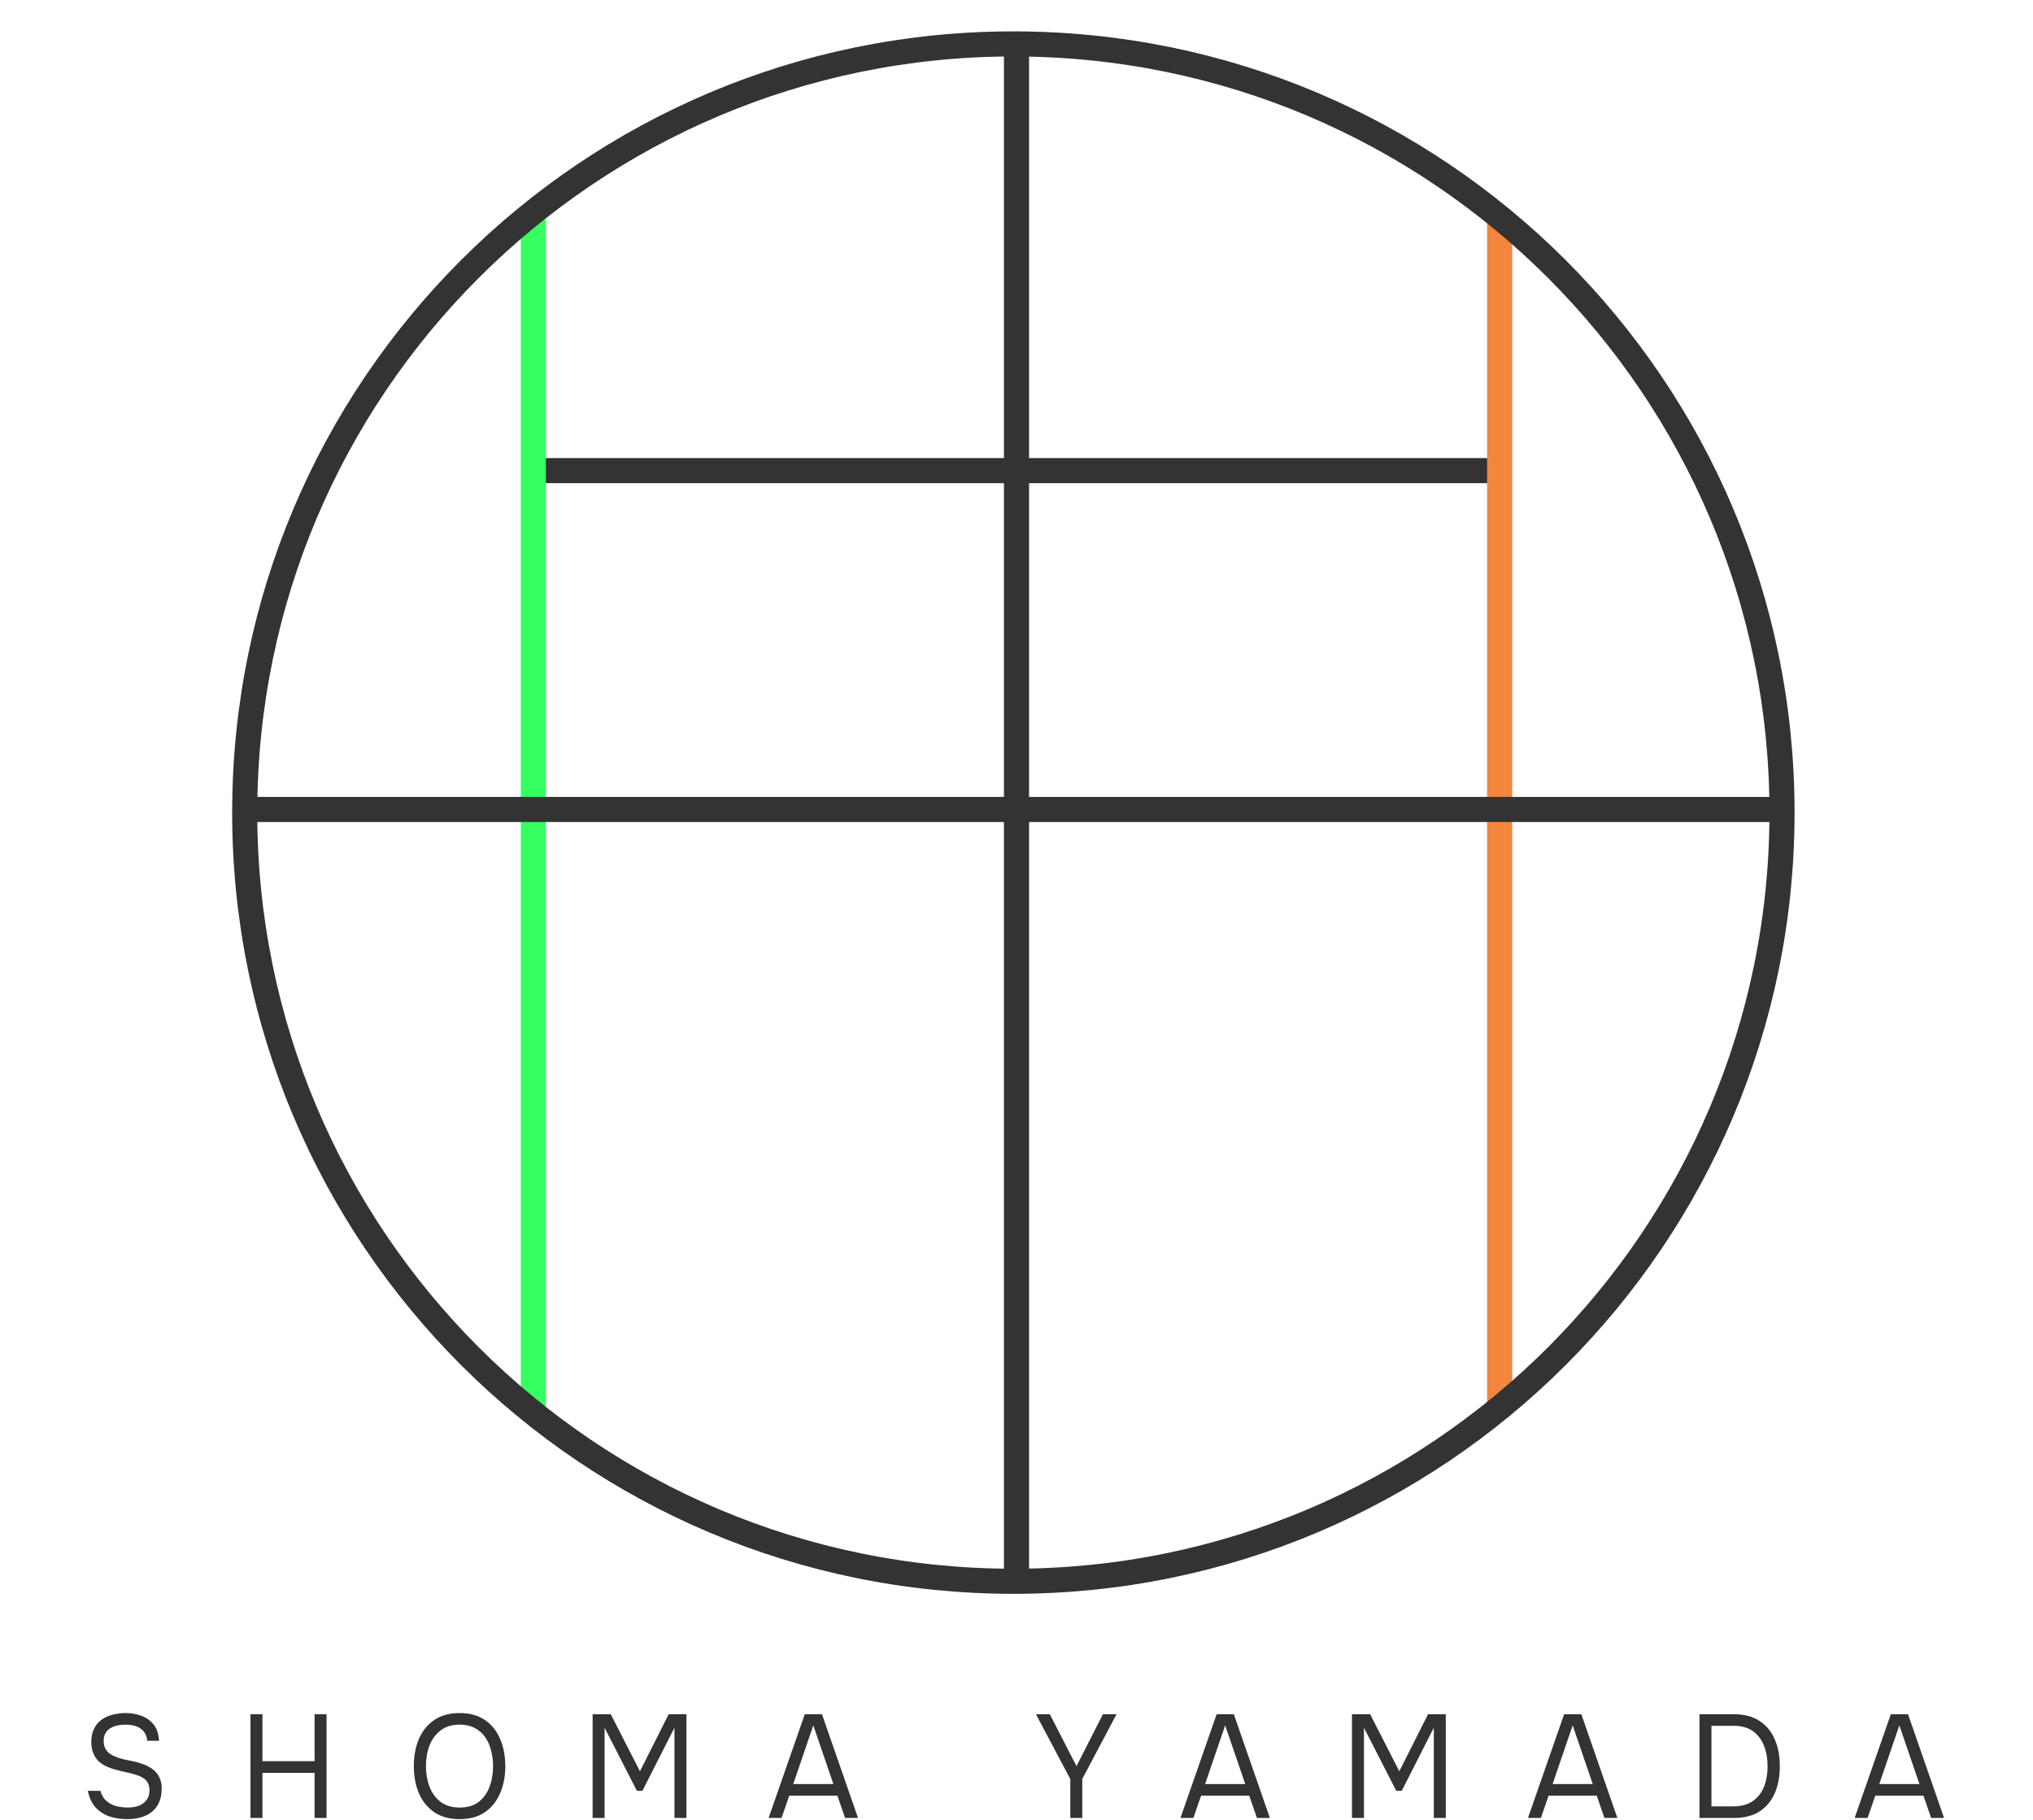
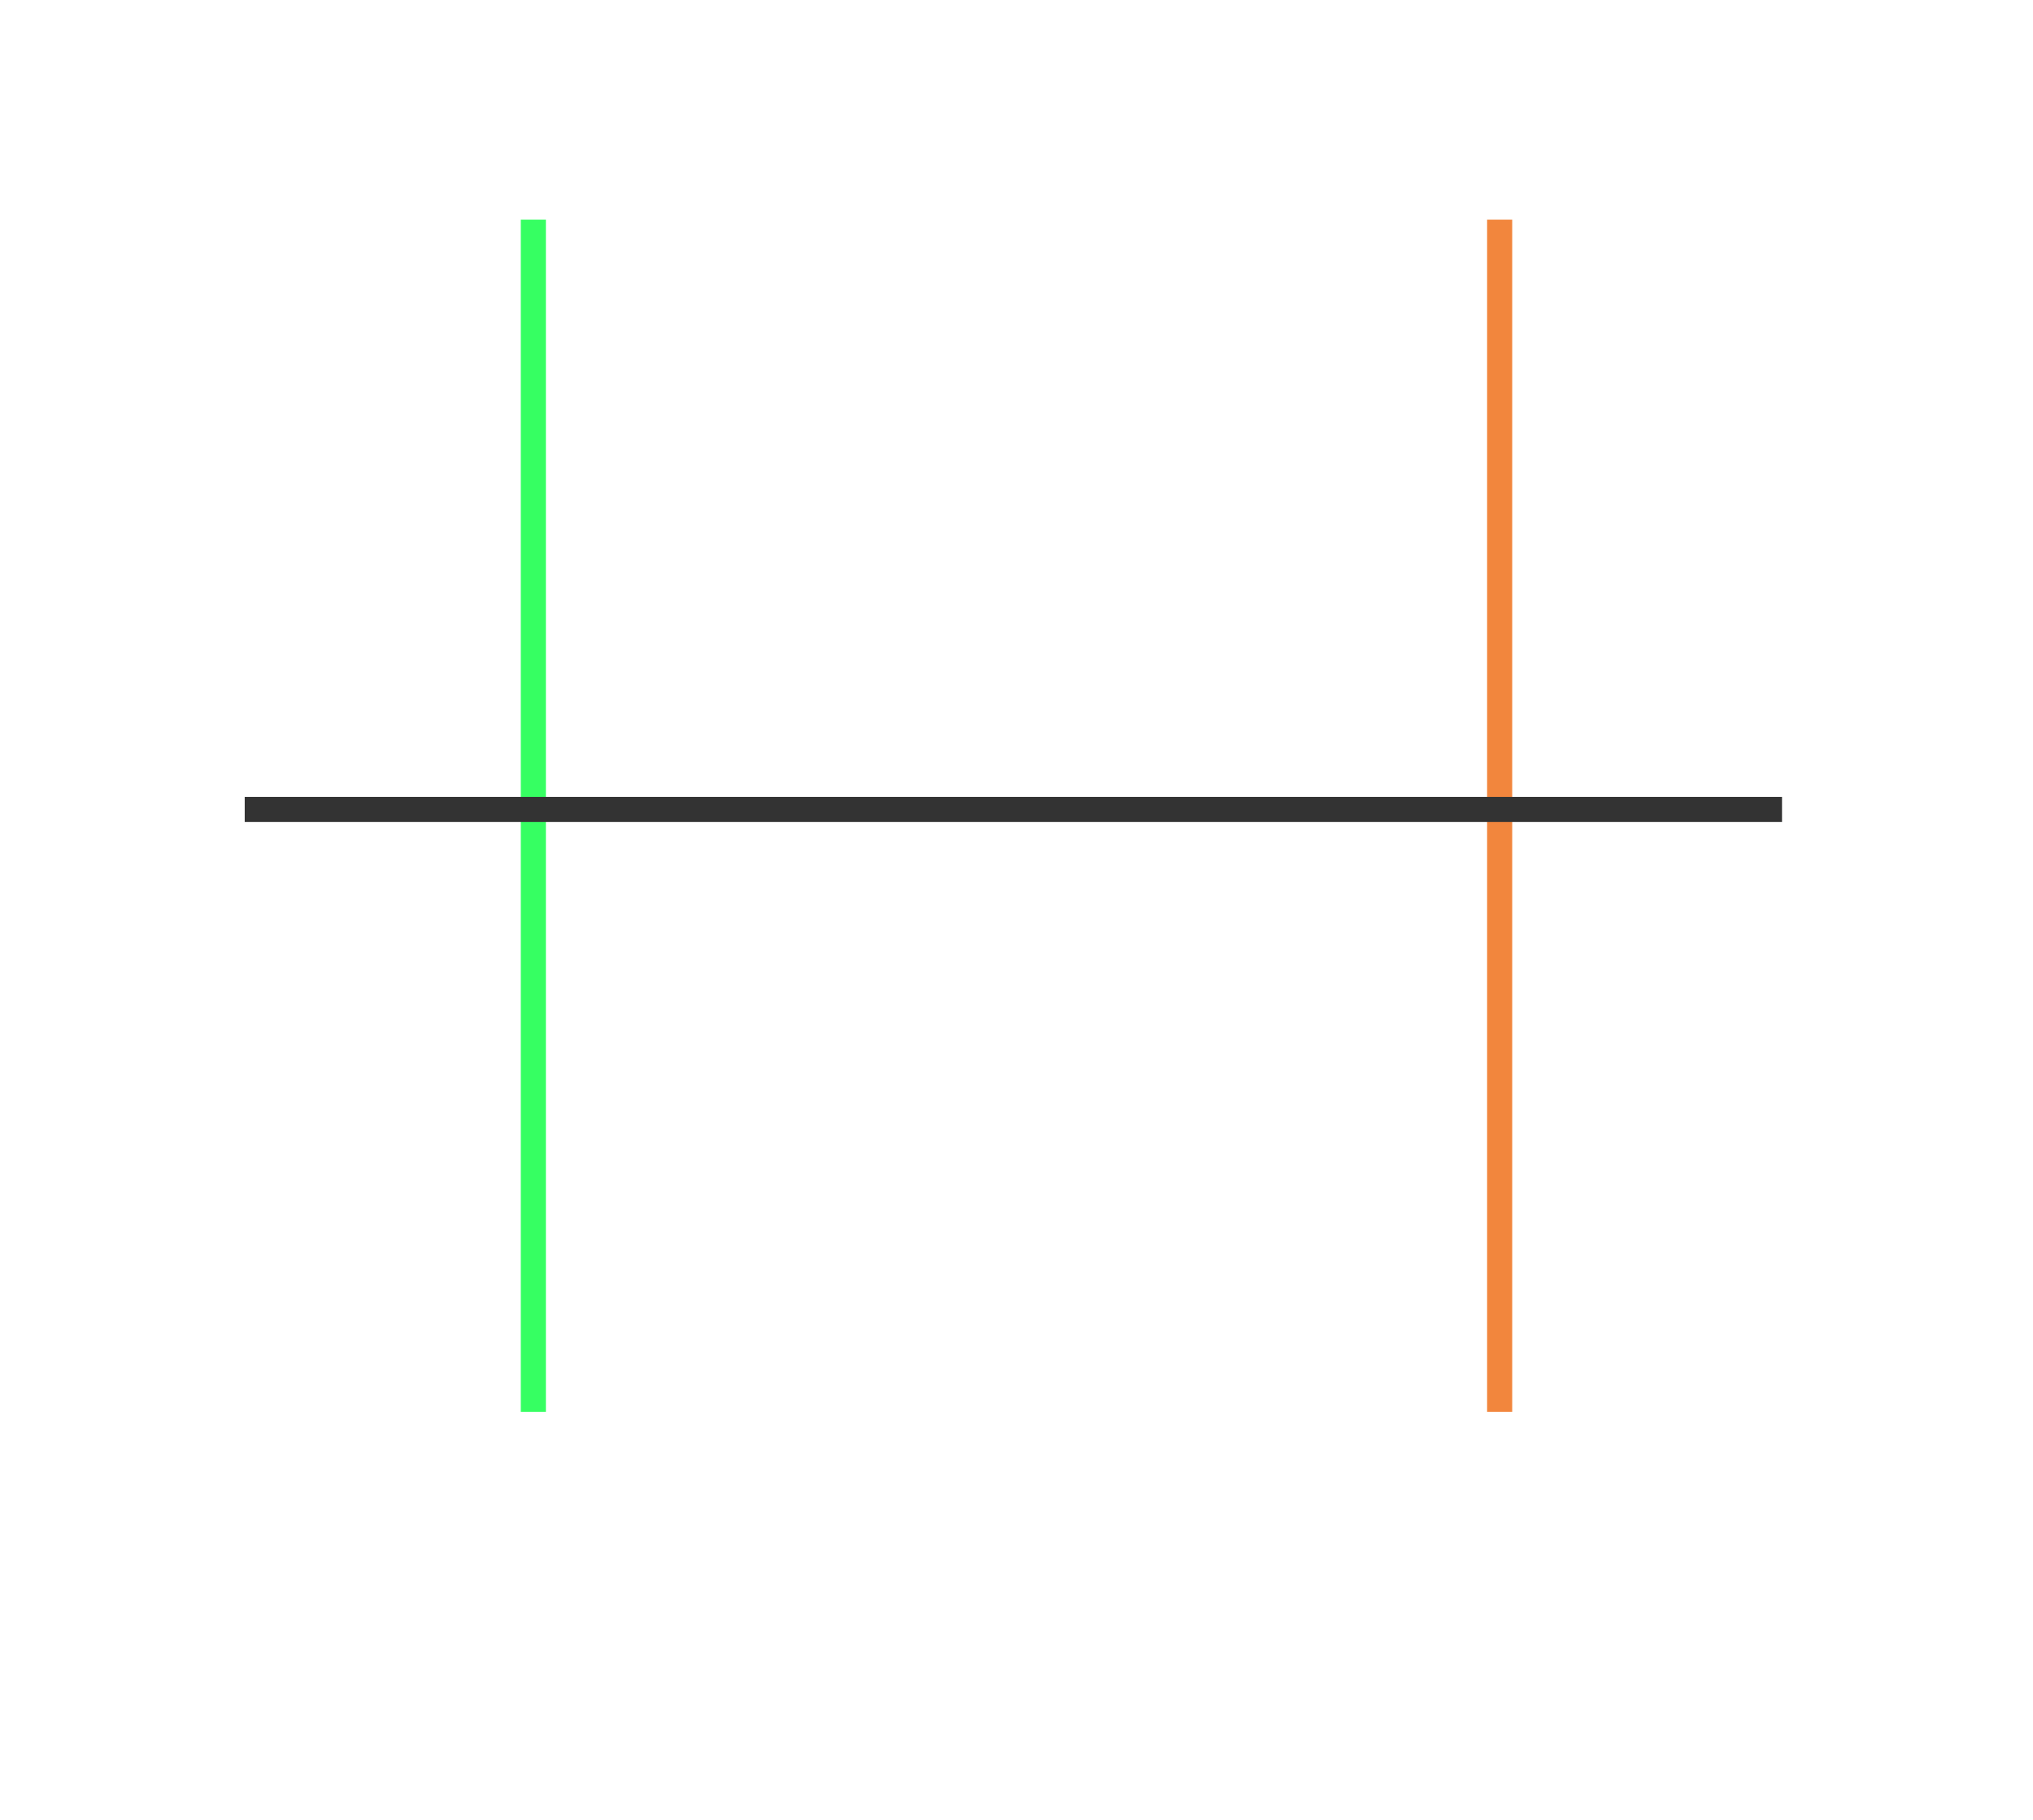
<svg xmlns="http://www.w3.org/2000/svg" width="324" height="290" viewBox="0 0 324 290" fill="none">
-   <path d="M20.248 289.906C19.268 289.906 18.34 289.766 17.464 289.485C16.601 289.189 15.863 288.713 15.249 288.059C14.636 287.389 14.219 286.5 14 285.393H15.995C16.2 286.094 16.528 286.64 16.981 287.03C17.449 287.419 17.983 287.692 18.582 287.848C19.181 287.988 19.78 288.059 20.379 288.059C20.979 288.059 21.534 287.973 22.045 287.801C22.571 287.614 22.995 287.318 23.317 286.913C23.653 286.507 23.821 285.986 23.821 285.346C23.821 284.847 23.733 284.442 23.558 284.13C23.397 283.818 23.163 283.569 22.856 283.382C22.564 283.18 22.213 283.016 21.804 282.891C21.264 282.704 20.686 282.548 20.072 282.423C19.459 282.298 18.852 282.151 18.253 281.979C17.668 281.807 17.12 281.59 16.609 281.324C16.331 281.169 16.061 280.982 15.798 280.763C15.549 280.529 15.33 280.264 15.14 279.968C14.965 279.656 14.818 279.305 14.701 278.916C14.599 278.526 14.548 278.097 14.548 277.63C14.548 276.928 14.65 276.32 14.855 275.806C15.06 275.292 15.337 274.855 15.688 274.497C16.039 274.138 16.448 273.85 16.916 273.631C17.383 273.413 17.88 273.257 18.406 273.164C18.947 273.055 19.488 273 20.029 273C20.92 273 21.753 273.148 22.528 273.444C23.317 273.725 23.967 274.184 24.479 274.824C25.005 275.463 25.29 276.328 25.334 277.419H23.47C23.397 276.765 23.193 276.25 22.856 275.876C22.52 275.502 22.104 275.237 21.607 275.081C21.11 274.925 20.584 274.847 20.029 274.847C19.619 274.847 19.203 274.886 18.779 274.964C18.37 275.042 17.99 275.183 17.639 275.385C17.303 275.572 17.032 275.837 16.828 276.18C16.623 276.507 16.521 276.928 16.521 277.443C16.521 277.848 16.587 278.206 16.718 278.518C16.864 278.83 17.054 279.095 17.288 279.313C17.537 279.516 17.807 279.687 18.099 279.828C18.801 280.14 19.576 280.374 20.423 280.529C21.285 280.67 22.089 280.88 22.834 281.161C23.273 281.316 23.675 281.511 24.04 281.745C24.405 281.979 24.712 282.252 24.961 282.564C25.224 282.876 25.421 283.234 25.553 283.639C25.699 284.029 25.772 284.473 25.772 284.972C25.772 285.876 25.626 286.648 25.334 287.287C25.041 287.91 24.639 288.417 24.128 288.807C23.616 289.196 23.024 289.477 22.352 289.649C21.695 289.82 20.993 289.906 20.248 289.906ZM39.919 289.719V273.187H41.826V280.67H50.135V273.187H52.042V289.719H50.135V282.54H41.826V289.719H39.919ZM73.253 289.906C71.645 289.906 70.3 289.54 69.219 288.807C68.138 288.074 67.319 287.068 66.764 285.79C66.223 284.512 65.953 283.07 65.953 281.465C65.953 279.843 66.223 278.393 66.764 277.115C67.319 275.837 68.138 274.832 69.219 274.099C70.3 273.366 71.645 273 73.253 273C74.86 273 76.198 273.366 77.264 274.099C78.346 274.832 79.157 275.837 79.698 277.115C80.253 278.393 80.531 279.843 80.531 281.465C80.531 283.07 80.253 284.512 79.698 285.79C79.157 287.068 78.346 288.074 77.264 288.807C76.198 289.54 74.86 289.906 73.253 289.906ZM73.253 288.059C74.48 288.059 75.489 287.763 76.278 287.17C77.067 286.562 77.644 285.759 78.01 284.762C78.39 283.764 78.58 282.665 78.58 281.465C78.58 280.561 78.47 279.711 78.251 278.916C78.046 278.106 77.725 277.396 77.286 276.788C76.848 276.18 76.292 275.704 75.62 275.362C74.948 275.019 74.159 274.847 73.253 274.847C72.04 274.847 71.031 275.151 70.227 275.759C69.438 276.367 68.846 277.17 68.452 278.168C68.072 279.165 67.882 280.264 67.882 281.465C67.882 282.649 68.072 283.741 68.452 284.738C68.832 285.736 69.416 286.539 70.206 287.147C71.009 287.755 72.025 288.059 73.253 288.059ZM94.445 289.719V273.187H97.339L101.987 282.283L106.568 273.187H109.396V289.719H107.489V275.338L102.381 285.393H101.504L96.353 275.338V289.719H94.445ZM122.493 289.719L128.259 273.187H130.999L136.742 289.719H134.682L133.454 286.165H125.781L124.554 289.719H122.493ZM126.417 284.317H132.818L129.618 274.964L126.417 284.317ZM170.577 289.719V283.522L165.098 273.187H167.312L171.564 281.465L175.773 273.187H177.944L172.485 283.499V289.719H170.577ZM188.131 289.719L193.896 273.187H196.636L202.38 289.719H200.319L199.091 286.165H191.419L190.191 289.719H188.131ZM192.055 284.317H198.456L195.255 274.964L192.055 284.317ZM215.465 289.719V273.187H218.359L223.006 282.283L227.588 273.187H230.416V289.719H228.508V275.338L223.401 285.393H222.524L217.372 275.338V289.719H215.465ZM243.513 289.719L249.278 273.187H252.018L257.762 289.719H255.701L254.473 286.165H246.801L245.573 289.719H243.513ZM247.437 284.317H253.838L250.637 274.964L247.437 284.317ZM270.848 289.719V273.187H276.35C277.957 273.187 279.302 273.538 280.384 274.239C281.465 274.925 282.276 275.891 282.817 277.139C283.372 278.37 283.65 279.812 283.65 281.465C283.65 283.101 283.379 284.543 282.839 285.79C282.298 287.022 281.487 287.988 280.406 288.69C279.324 289.376 277.972 289.719 276.35 289.719H270.848ZM272.755 287.872H276.219C277.475 287.872 278.505 287.599 279.31 287.053C280.113 286.507 280.713 285.759 281.107 284.808C281.502 283.842 281.699 282.727 281.699 281.465C281.699 280.233 281.502 279.134 281.107 278.168C280.727 277.201 280.143 276.437 279.353 275.876C278.564 275.315 277.556 275.034 276.328 275.034H272.755V287.872ZM295.577 289.719L301.342 273.187H304.083L309.826 289.719H307.765L306.538 286.165H298.865L297.638 289.719H295.577ZM299.501 284.317H305.902L302.701 274.964L299.501 284.317Z" fill="#333333" />
-   <path d="M85 75L239 75" stroke="#333333" stroke-width="4" />
-   <path d="M162 7V252" stroke="#333333" stroke-width="4" />
  <path d="M85 35L85 225" stroke="#36FF62" stroke-width="4" />
  <path d="M239 35L239 225" stroke="#F2863D" stroke-width="4" />
-   <path d="M161.5 252C229.155 252 284 197.155 284 129.5C284 61.845 229.155 7 161.5 7C93.845 7 39 61.845 39 129.5C39 197.155 93.845 252 161.5 252Z" stroke="#333333" stroke-width="4" />
  <path d="M39 129L284 129" stroke="#333333" stroke-width="4" />
</svg>